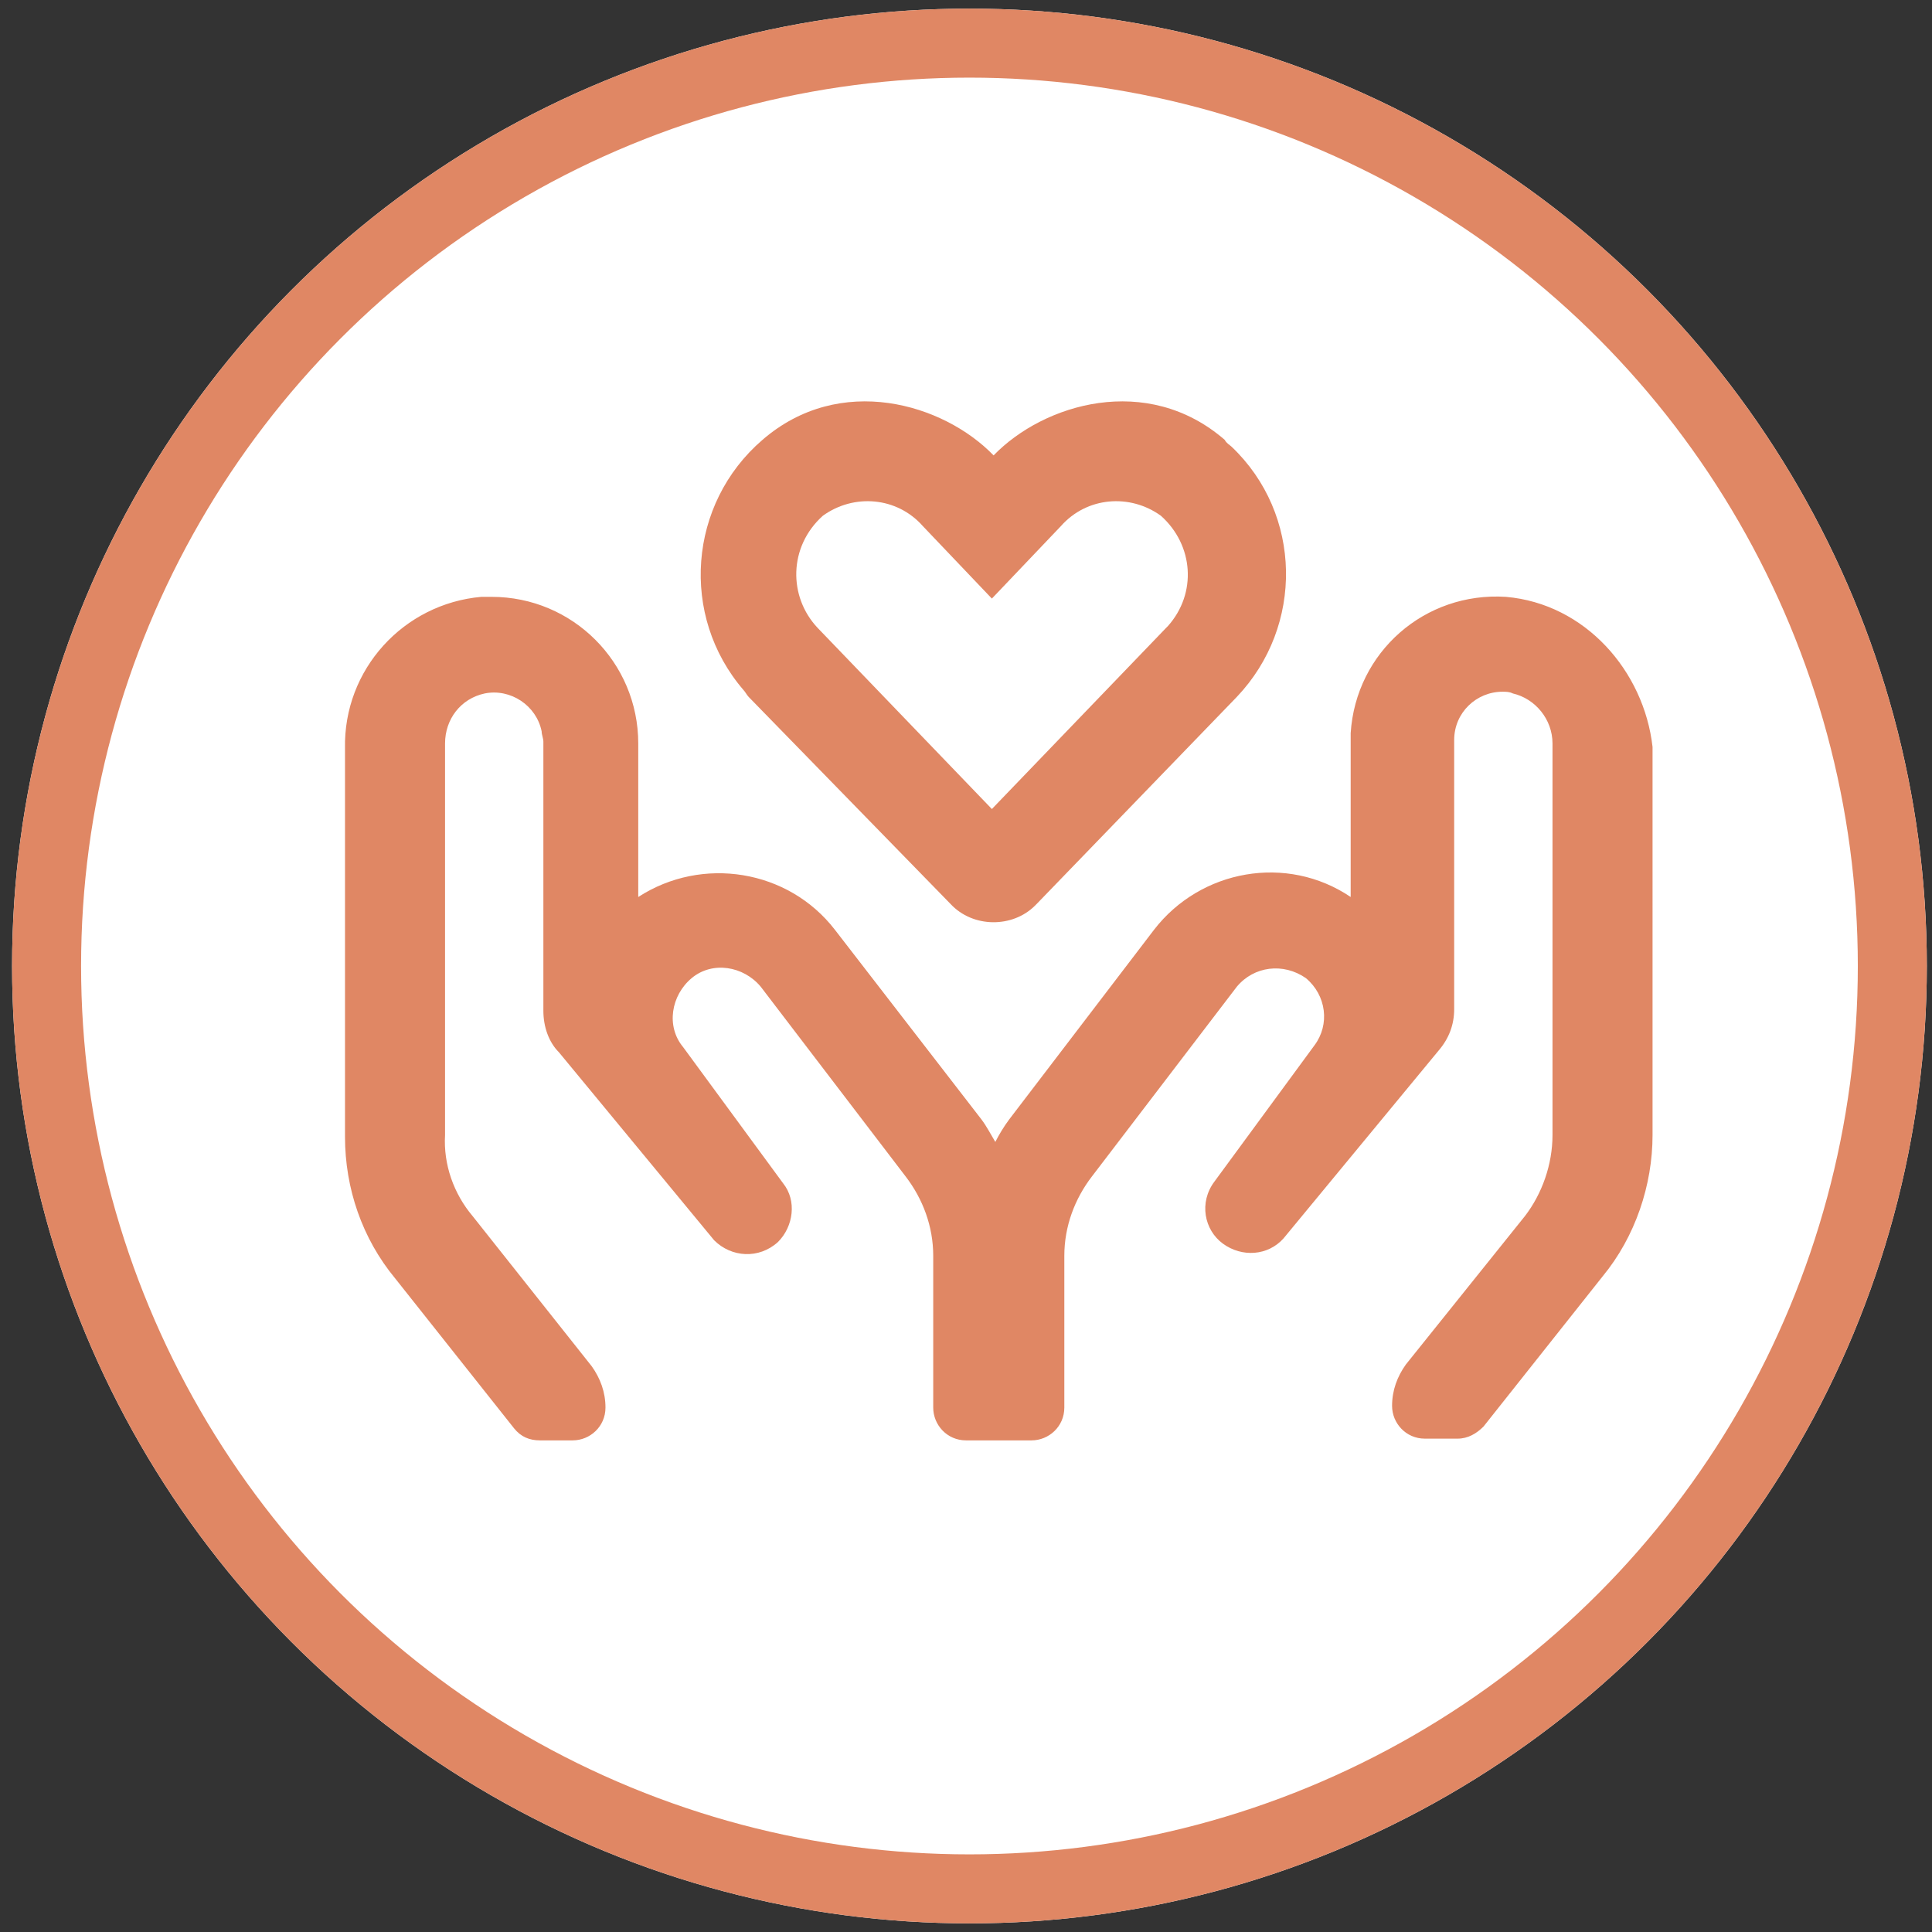
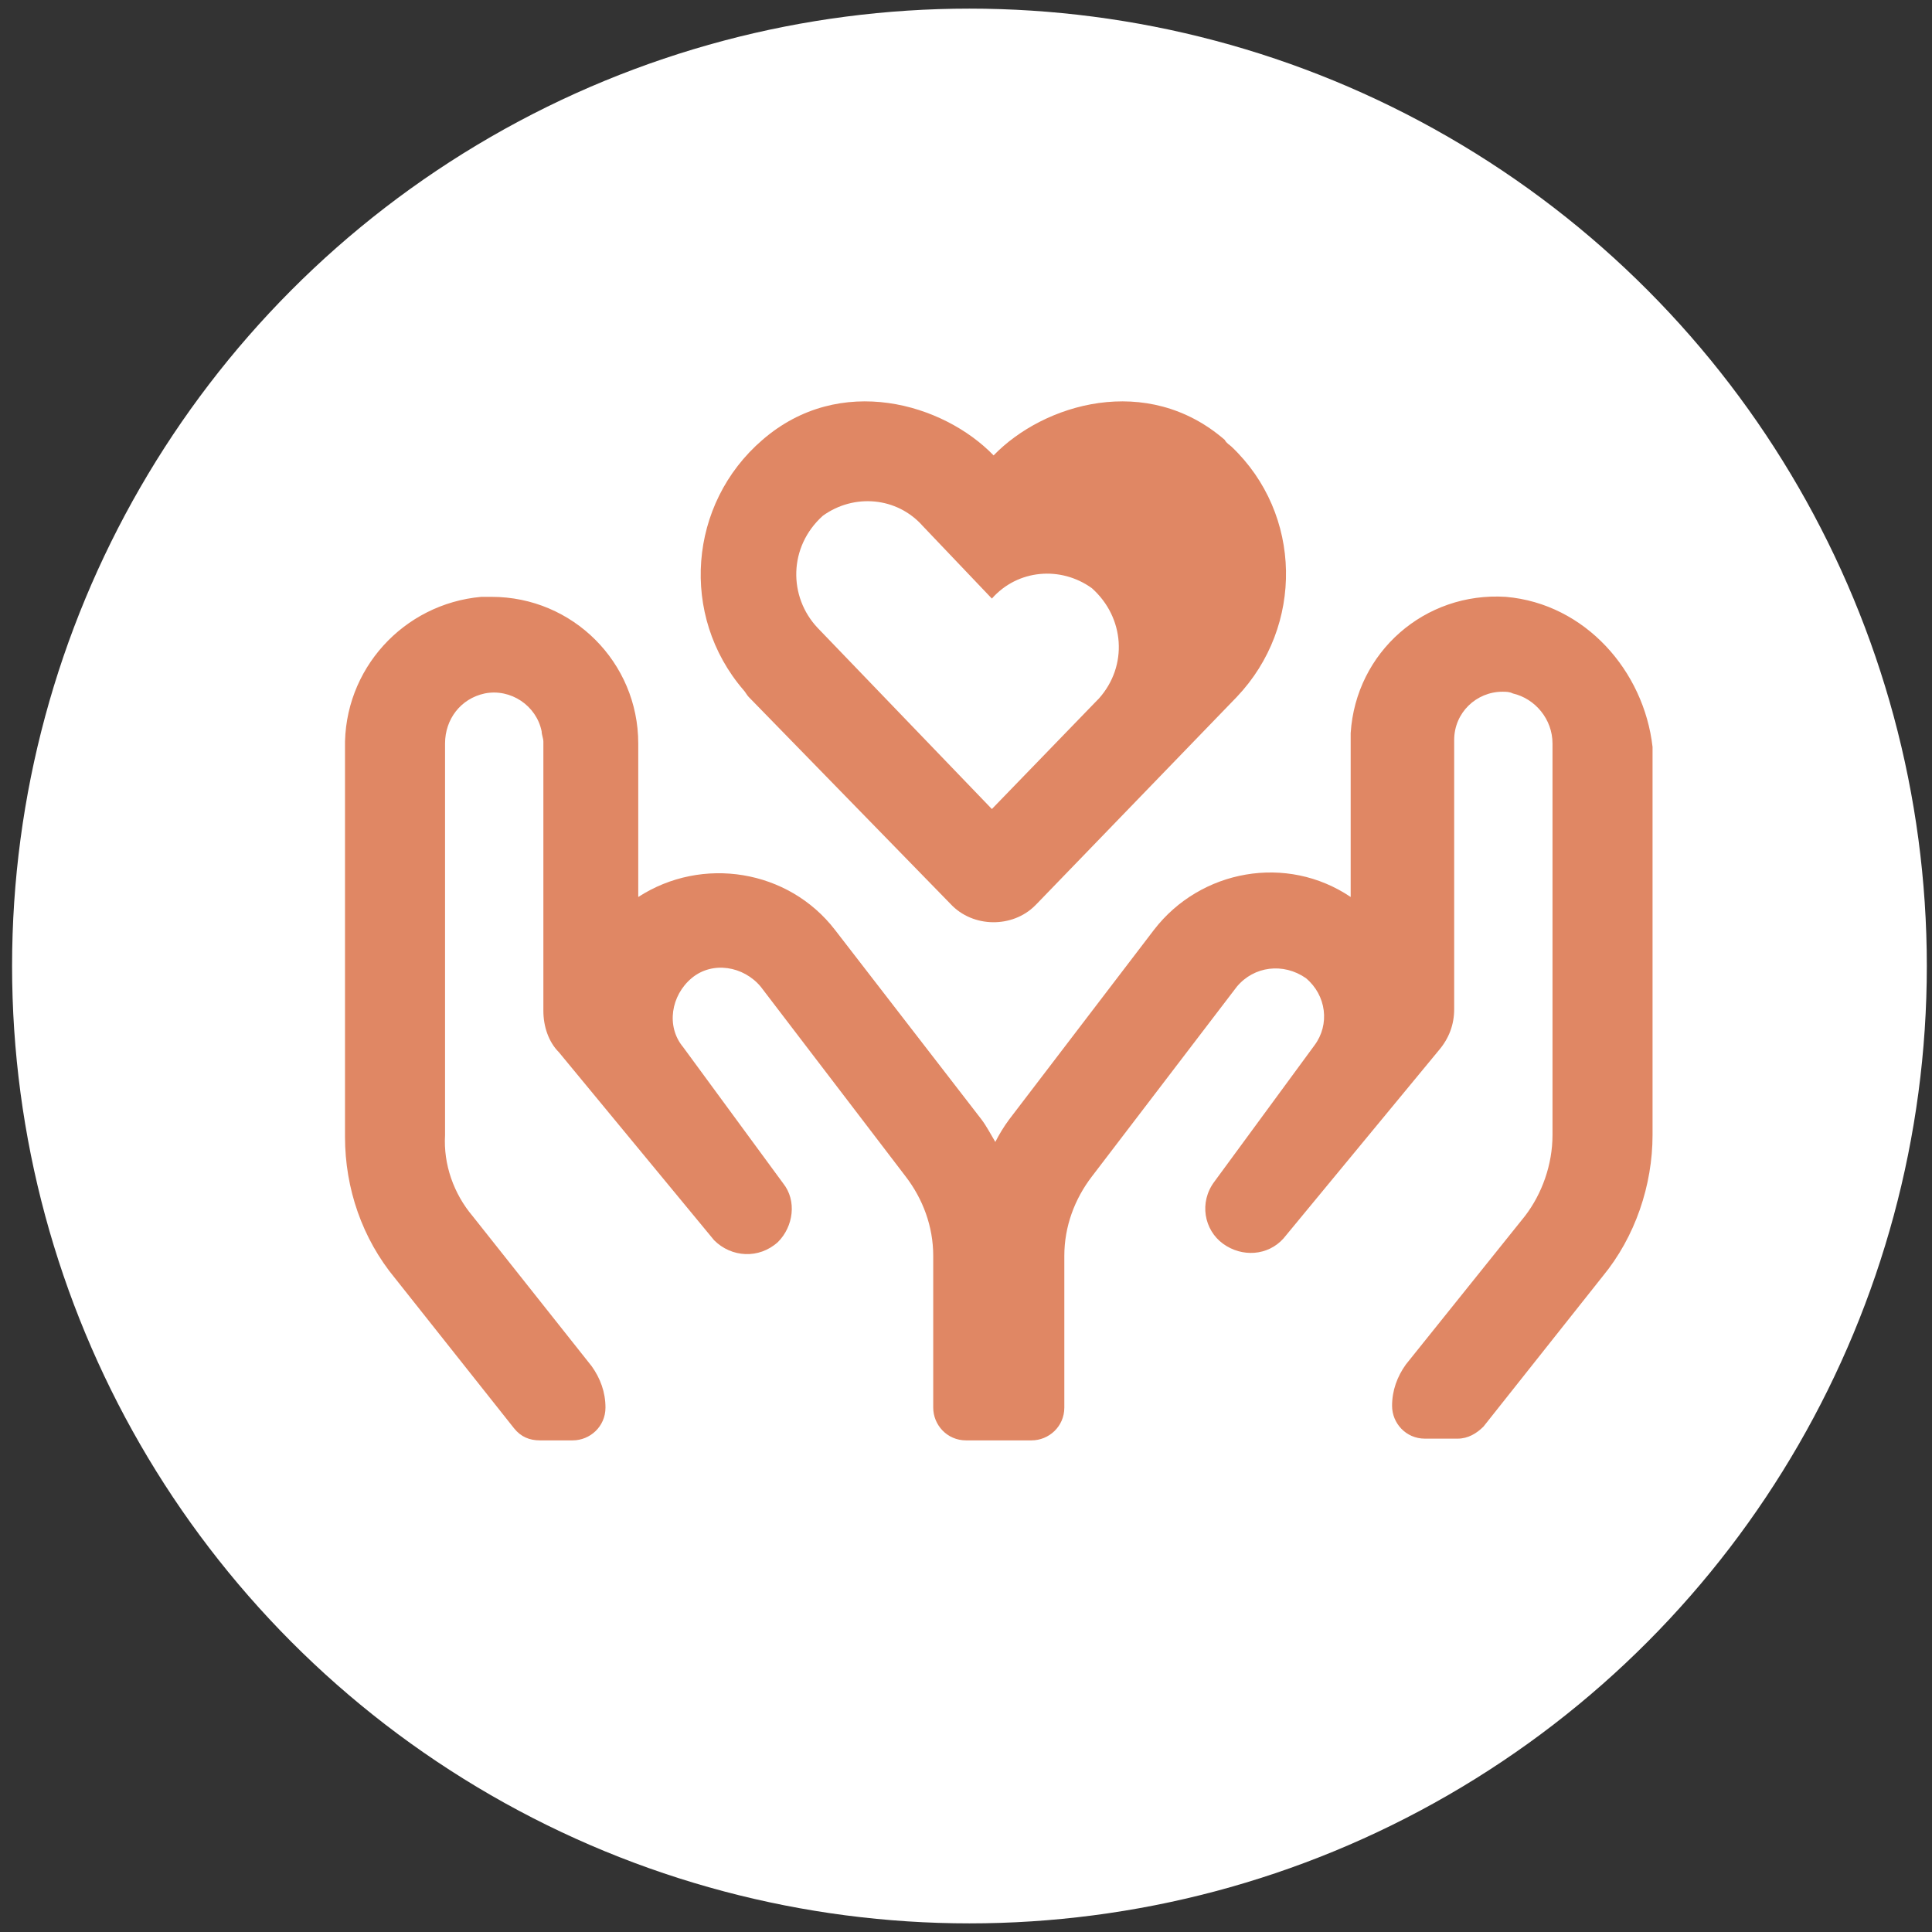
<svg xmlns="http://www.w3.org/2000/svg" version="1.1" id="Ebene_1" x="0px" y="0px" viewBox="0 0 112 112" style="enable-background:new 0 0 112 112;" xml:space="preserve">
  <rect x="0" y="0" width="112" height="112" fill="#333333" stroke="none" />
  <style type="text/css">
	.st0{fill:#FFFFFF;}
	.st1{fill:none;stroke:#E08764;stroke-width:4;}
	.st2{fill:#E08764;}
</style>
  <circle class="st0" cx="56.2" cy="56" r="55.5" />
-   <circle class="st1" cx="56.2" cy="56" r="53.5" />
-   <path id="Pfad_1642" class="st2" d="M55.1,52.4c1.3,1.4,3.6,1.4,4.9,0.1c0,0,0,0,0.1-0.1l11.6-12c3.9-4.1,3.8-10.6-0.3-14.5  c-0.1-0.1-0.3-0.2-0.4-0.4c-4.5-3.9-10.5-2.1-13.4,0.9c-2.9-3-8.9-4.8-13.4-0.9c-4.3,3.7-4.8,10.2-1.1,14.5c0.1,0.1,0.2,0.3,0.3,0.4  L55.1,52.4z M47.7,29.9c1.8-1.3,4.3-1.1,5.8,0.6l4,4.2l4-4.2c1.5-1.7,4-1.9,5.8-0.6c1.9,1.7,2.1,4.5,0.4,6.4l-0.1,0.1L57.5,46.9  L47.4,36.4C45.7,34.6,45.7,31.7,47.7,29.9C47.6,30,47.7,29.9,47.7,29.9 M87.3,34.6c-4.7-0.3-8.7,3.2-9,7.9c0,0.2,0,0.4,0,0.6  c0,0,0,4.6,0,8.9c-3.7-2.5-8.7-1.6-11.4,1.9l-8.4,11c-0.3,0.4-0.6,0.9-0.8,1.3c-0.3-0.5-0.5-0.9-0.8-1.3l-8.5-11  c-2.7-3.5-7.7-4.3-11.4-1.9c0-4.4,0-8.9,0-8.9c0-4.7-3.8-8.5-8.5-8.5c-0.2,0-0.4,0-0.6,0c-4.5,0.4-8,4.2-7.9,8.8v22.5  c0,3,1,5.9,2.9,8.2l6.9,8.7c0.4,0.5,0.9,0.7,1.5,0.7h1.9c1,0,1.9-0.8,1.9-1.9c0-0.9-0.3-1.7-0.8-2.4l-6.9-8.7  c-1.1-1.3-1.7-3-1.6-4.7V43.1c0-1.4,0.9-2.6,2.3-2.9c1.5-0.3,3,0.7,3.3,2.2c0,0.2,0.1,0.4,0.1,0.6c0,0,0,11.9,0,15.6  c0,0.9,0.3,1.8,0.9,2.4l9,10.9c1,1,2.6,1.1,3.7,0.1c0.9-0.9,1.1-2.4,0.3-3.4l-5.8-7.9c-1-1.2-0.7-3,0.5-4s3-0.7,4,0.5l0,0l8.4,11  c1,1.3,1.6,2.9,1.6,4.6v8.8c0,1,0.8,1.9,1.9,1.9h3.8c1,0,1.9-0.8,1.9-1.9v-8.8c0-1.7,0.6-3.3,1.6-4.6l8.4-11c1-1.2,2.7-1.4,4-0.5  c1.2,1,1.4,2.7,0.5,3.9l-5.8,7.9c-0.9,1.2-0.6,2.8,0.5,3.6c1.1,0.8,2.6,0.7,3.5-0.3l9-10.9c0.6-0.7,0.9-1.5,0.9-2.4  c0-3.7,0-15.6,0-15.6c0-1.6,1.3-2.8,2.8-2.8c0.2,0,0.4,0,0.6,0.1c1.3,0.3,2.3,1.5,2.3,2.9v22.7c0,1.7-0.6,3.4-1.6,4.7l-6.9,8.6  c-0.5,0.7-0.8,1.5-0.8,2.4c0,1,0.8,1.9,1.9,1.9h1.9c0.6,0,1.1-0.3,1.5-0.7l6.9-8.7c1.9-2.3,2.9-5.3,2.9-8.2V43.3  C95.3,38.9,91.9,35,87.3,34.6" />
+   <path id="Pfad_1642" class="st2" d="M55.1,52.4c1.3,1.4,3.6,1.4,4.9,0.1c0,0,0,0,0.1-0.1l11.6-12c3.9-4.1,3.8-10.6-0.3-14.5  c-0.1-0.1-0.3-0.2-0.4-0.4c-4.5-3.9-10.5-2.1-13.4,0.9c-2.9-3-8.9-4.8-13.4-0.9c-4.3,3.7-4.8,10.2-1.1,14.5c0.1,0.1,0.2,0.3,0.3,0.4  L55.1,52.4z M47.7,29.9c1.8-1.3,4.3-1.1,5.8,0.6l4,4.2c1.5-1.7,4-1.9,5.8-0.6c1.9,1.7,2.1,4.5,0.4,6.4l-0.1,0.1L57.5,46.9  L47.4,36.4C45.7,34.6,45.7,31.7,47.7,29.9C47.6,30,47.7,29.9,47.7,29.9 M87.3,34.6c-4.7-0.3-8.7,3.2-9,7.9c0,0.2,0,0.4,0,0.6  c0,0,0,4.6,0,8.9c-3.7-2.5-8.7-1.6-11.4,1.9l-8.4,11c-0.3,0.4-0.6,0.9-0.8,1.3c-0.3-0.5-0.5-0.9-0.8-1.3l-8.5-11  c-2.7-3.5-7.7-4.3-11.4-1.9c0-4.4,0-8.9,0-8.9c0-4.7-3.8-8.5-8.5-8.5c-0.2,0-0.4,0-0.6,0c-4.5,0.4-8,4.2-7.9,8.8v22.5  c0,3,1,5.9,2.9,8.2l6.9,8.7c0.4,0.5,0.9,0.7,1.5,0.7h1.9c1,0,1.9-0.8,1.9-1.9c0-0.9-0.3-1.7-0.8-2.4l-6.9-8.7  c-1.1-1.3-1.7-3-1.6-4.7V43.1c0-1.4,0.9-2.6,2.3-2.9c1.5-0.3,3,0.7,3.3,2.2c0,0.2,0.1,0.4,0.1,0.6c0,0,0,11.9,0,15.6  c0,0.9,0.3,1.8,0.9,2.4l9,10.9c1,1,2.6,1.1,3.7,0.1c0.9-0.9,1.1-2.4,0.3-3.4l-5.8-7.9c-1-1.2-0.7-3,0.5-4s3-0.7,4,0.5l0,0l8.4,11  c1,1.3,1.6,2.9,1.6,4.6v8.8c0,1,0.8,1.9,1.9,1.9h3.8c1,0,1.9-0.8,1.9-1.9v-8.8c0-1.7,0.6-3.3,1.6-4.6l8.4-11c1-1.2,2.7-1.4,4-0.5  c1.2,1,1.4,2.7,0.5,3.9l-5.8,7.9c-0.9,1.2-0.6,2.8,0.5,3.6c1.1,0.8,2.6,0.7,3.5-0.3l9-10.9c0.6-0.7,0.9-1.5,0.9-2.4  c0-3.7,0-15.6,0-15.6c0-1.6,1.3-2.8,2.8-2.8c0.2,0,0.4,0,0.6,0.1c1.3,0.3,2.3,1.5,2.3,2.9v22.7c0,1.7-0.6,3.4-1.6,4.7l-6.9,8.6  c-0.5,0.7-0.8,1.5-0.8,2.4c0,1,0.8,1.9,1.9,1.9h1.9c0.6,0,1.1-0.3,1.5-0.7l6.9-8.7c1.9-2.3,2.9-5.3,2.9-8.2V43.3  C95.3,38.9,91.9,35,87.3,34.6" />
</svg>